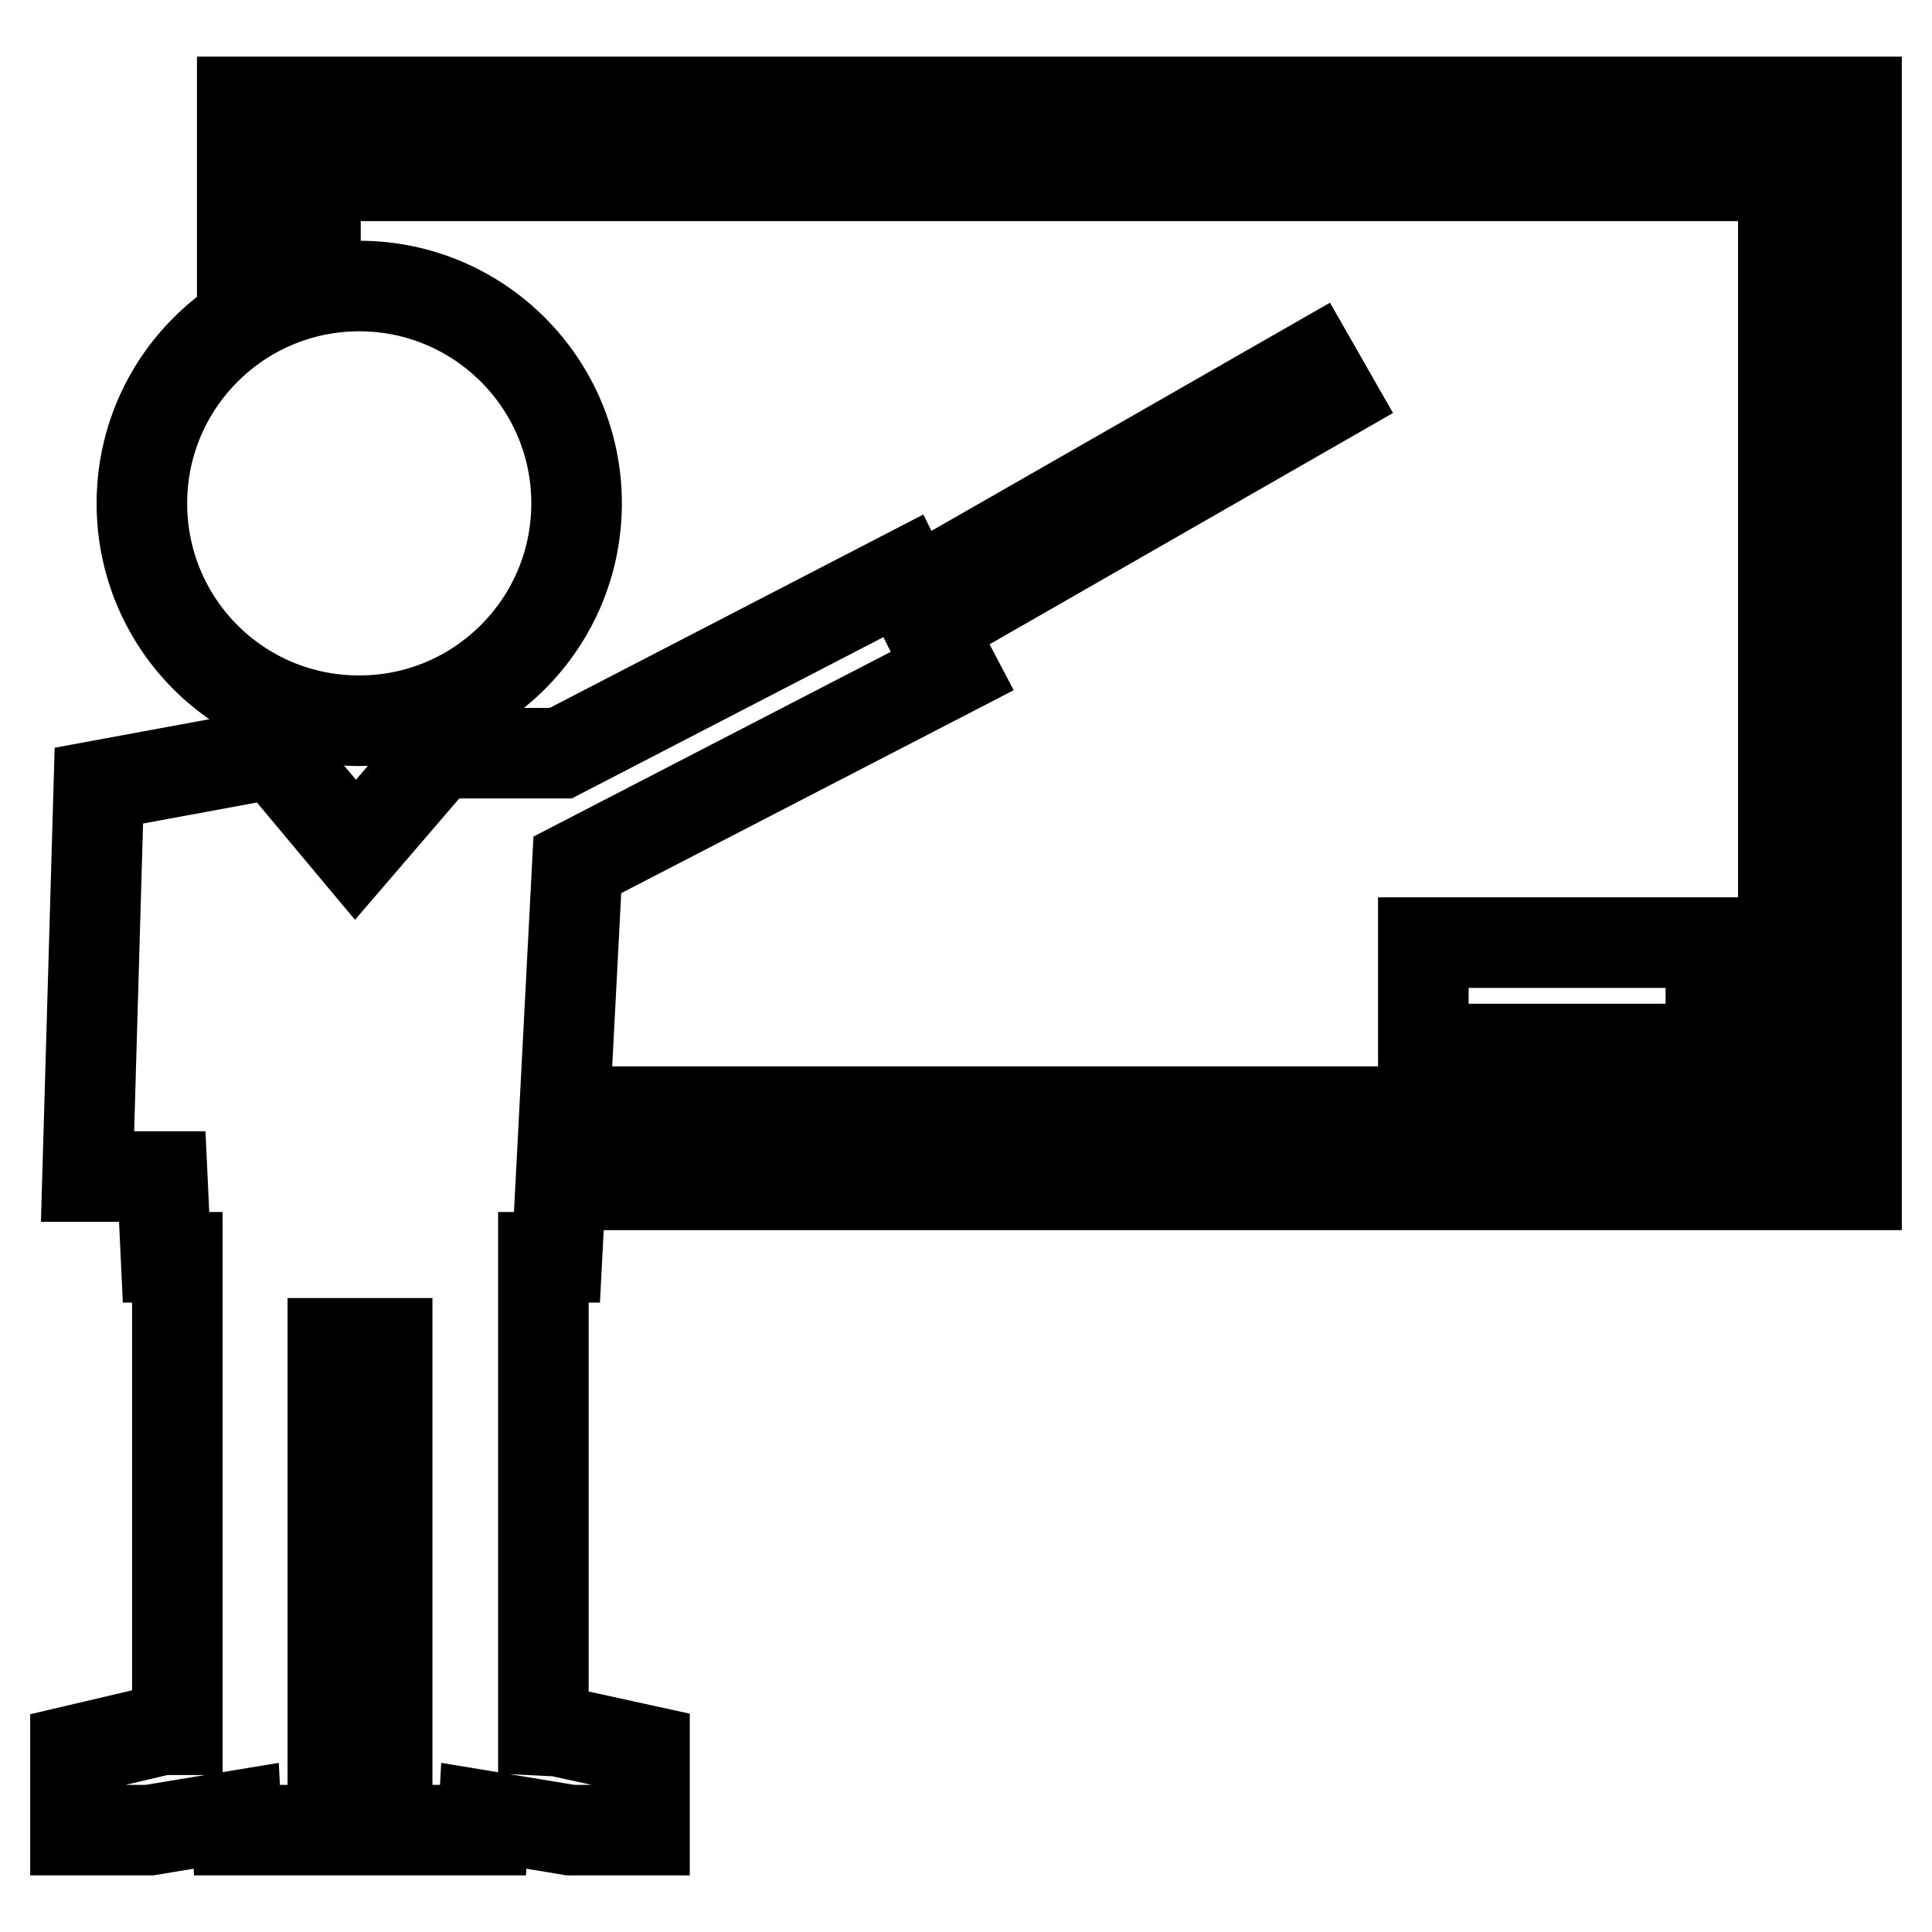
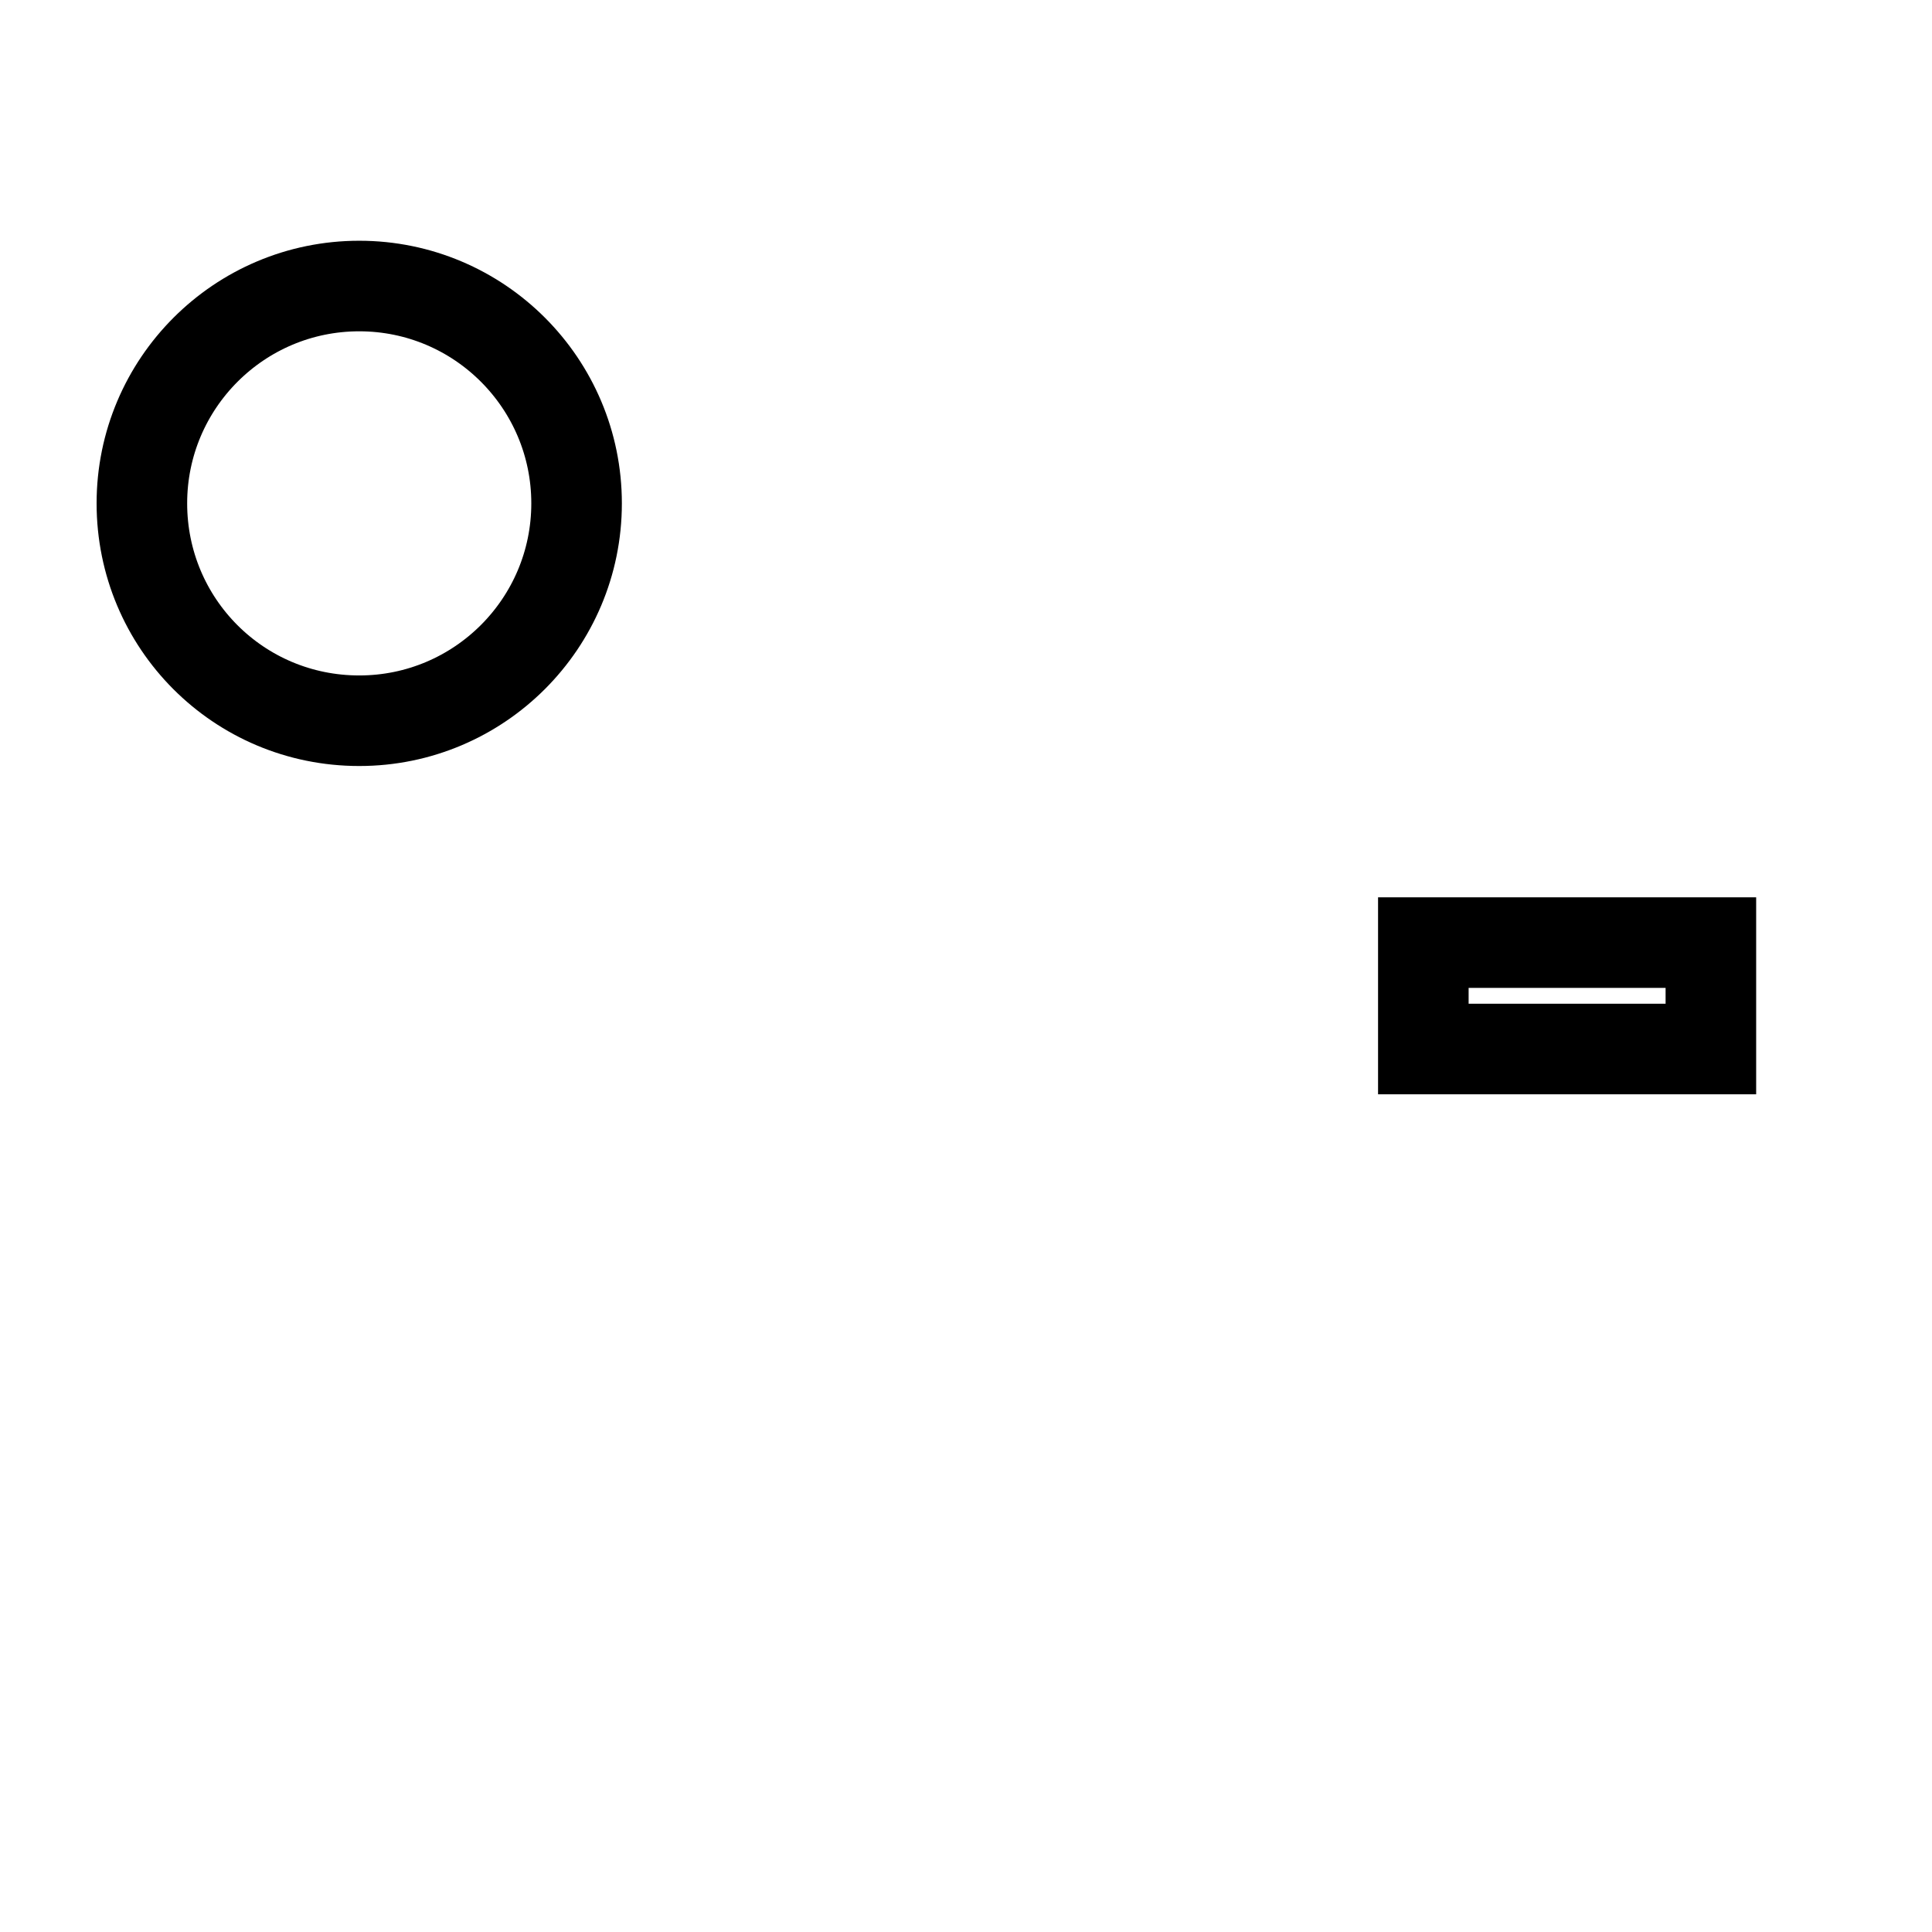
<svg xmlns="http://www.w3.org/2000/svg" version="1.1" x="0px" y="0px" viewBox="0 0 256 256" enable-background="new 0 0 256 256" xml:space="preserve">
  <g>
    <g>
      <path stroke-width="12" fill-opacity="0" stroke="#000000" d="M188.6,124.9h38.1v14.1h-38.1V124.9L188.6,124.9z" />
-       <path stroke-width="12" fill-opacity="0" stroke="#000000" d="M32.1,13.5v22.3l9.7-3v-9.5h194.5v124H81.5l-0.5,9.7h165V13.5H32.1z" />
      <path stroke-width="12" fill-opacity="0" stroke="#000000" d="M47.6,95.5c15.9,0,28.8-12.9,28.8-28.8c0-15.9-12.9-28.8-28.8-28.8c-15.9,0-28.8,12.9-28.8,28.8C18.8,82.6,31.6,95.5,47.6,95.5z" />
-       <path stroke-width="12" fill-opacity="0" stroke="#000000" d="M72,229.3v-51.3v-4.8v-6.6h1.8l2.7-52l49.7-25.7l-4.2-8l1.2,2.1l53.2-30.5l-2.4-4.2l-53.1,30.4l-1.2-2.4L74.3,99.8H58.1l-11,12.8L36.4,99.8l-23.3,4.3l-1.5,51.8h9.9l0.5,10.7h1.5v6.5v4.8v51.3h-2L10,231.9v10.6h9.8l11.5-1.9l0.1,1.9h12.7v-11.9v-1.3v-51.3h7.2v51.3v1.3v11.9h12.7l0.1-1.9l11.5,1.9h9.8v-10.6L74,229.4L72,229.3L72,229.3z" />
    </g>
  </g>
</svg>